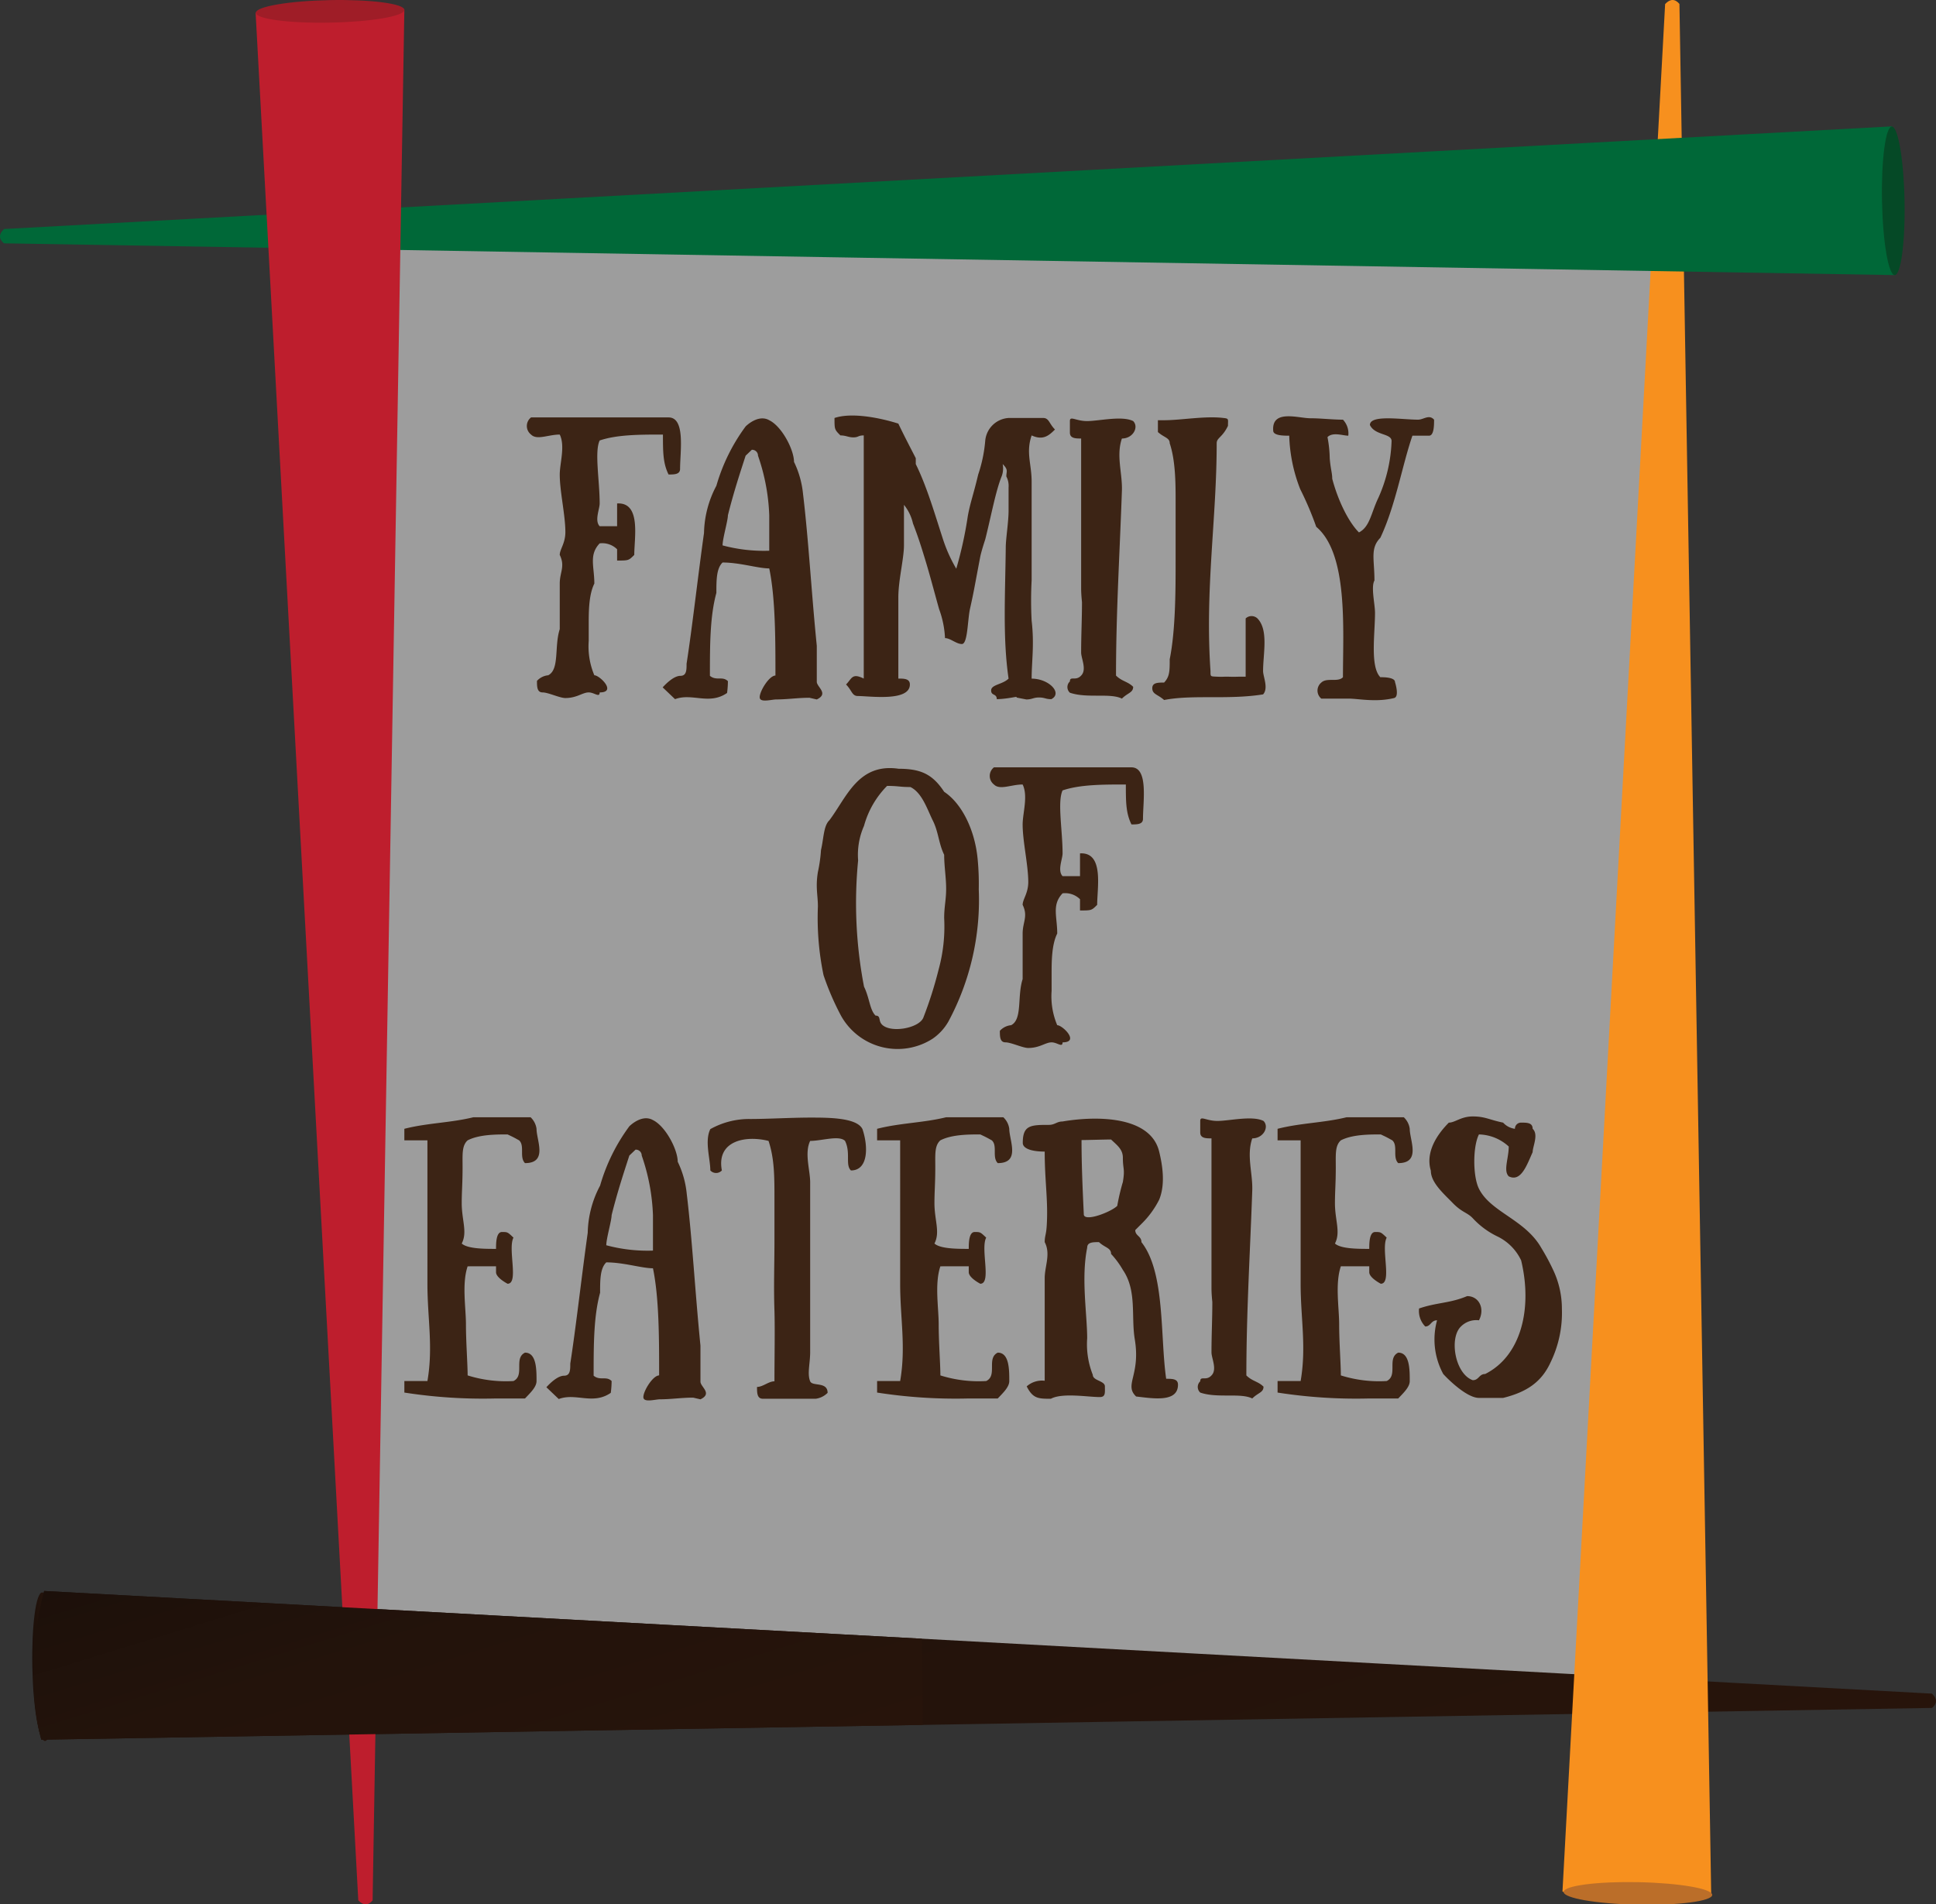
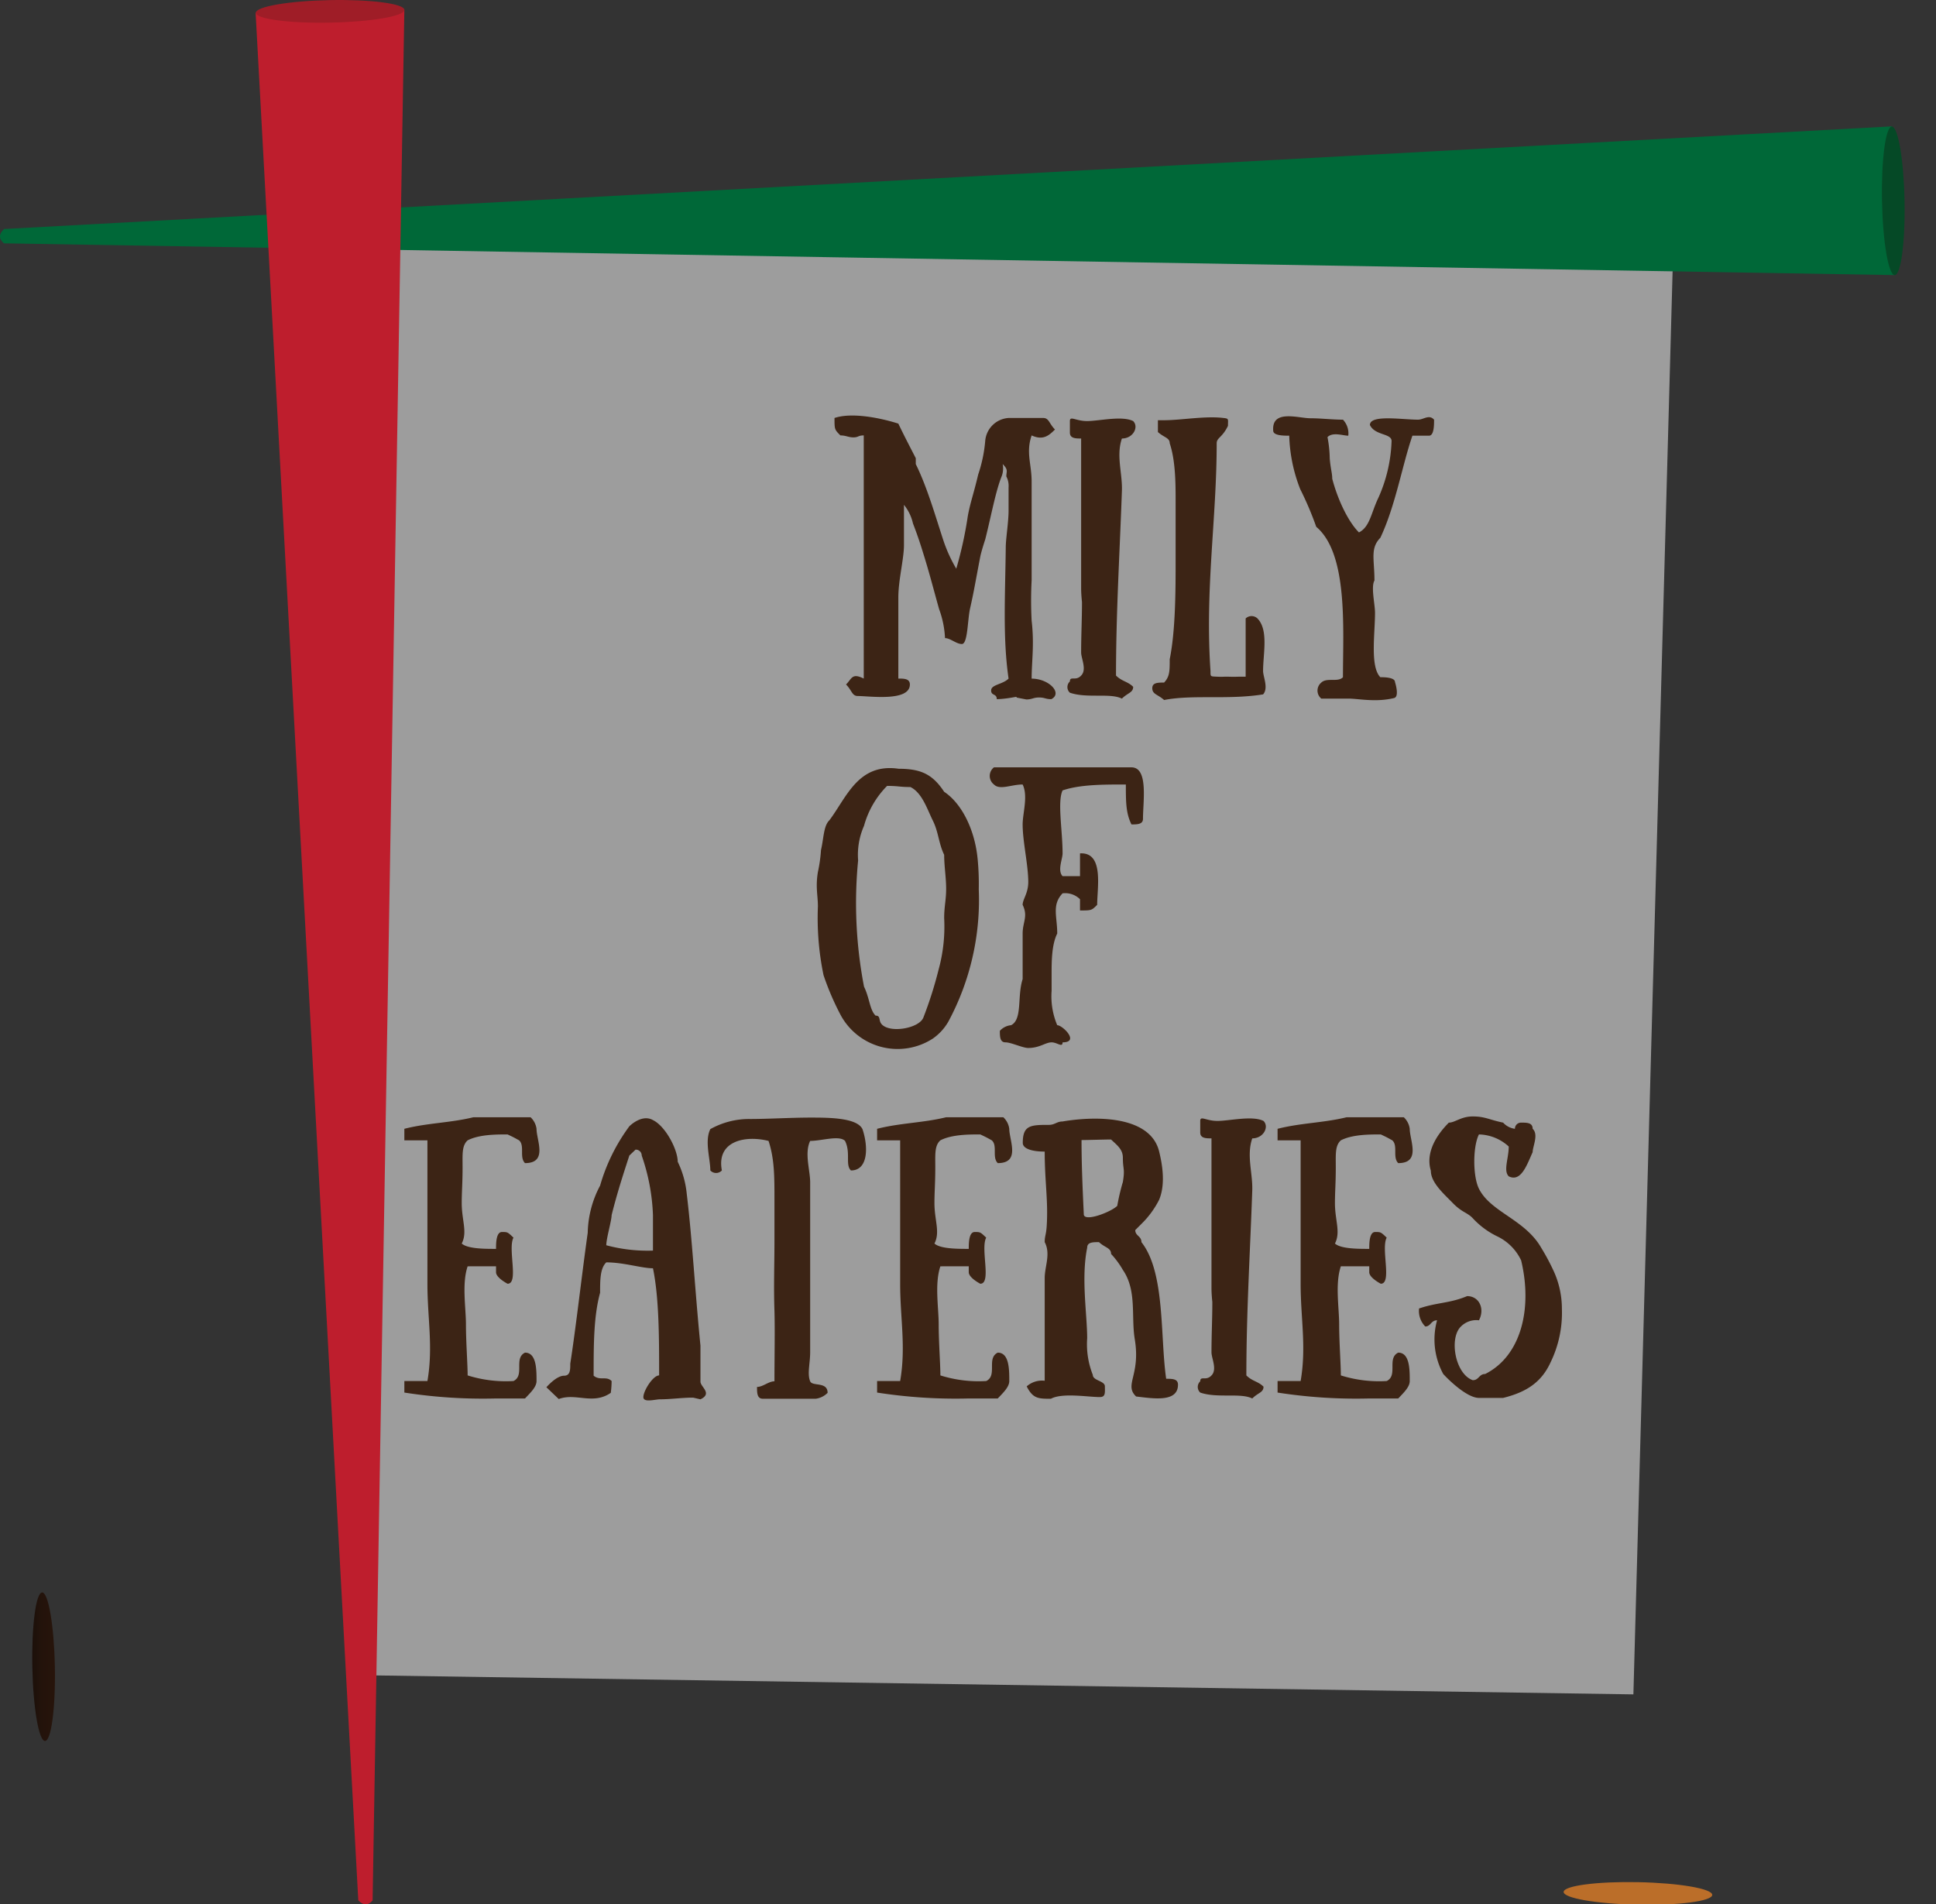
<svg xmlns="http://www.w3.org/2000/svg" xmlns:xlink="http://www.w3.org/1999/xlink" viewBox="0 0 309.779 304.759">
  <rect x="0" y="0" width="309.779" height="304.759" fill="#333333" stroke="none" />
  <defs>
    <style>
      .cls-1 {
        fill: #fff;
        opacity: 0.52;
      }

      .cls-2 {
        fill: url(#linear-gradient);
      }

      .cls-3 {
        fill: url(#linear-gradient-2);
      }

      .cls-4 {
        fill: #f7901e;
      }

      .cls-5 {
        fill: #bb6e29;
      }

      .cls-6 {
        fill: #006838;
      }

      .cls-7 {
        fill: #054926;
      }

      .cls-8 {
        fill: #be1e2d;
      }

      .cls-9 {
        fill: #9f1d27;
      }

      .cls-10 {
        fill: #3c2415;
      }

      .cls-11 {
        fill: url(#linear-gradient-3);
      }
    </style>
    <linearGradient id="linear-gradient" x1="285.761" y1="-74.411" x2="392.611" y2="-74.411" gradientTransform="matrix(0.294, 0.956, 0.956, -0.294, 126.235, -81.14)" gradientUnits="userSpaceOnUse">
      <stop offset="0" stop-color="#1c100a" />
      <stop offset="0.403" stop-color="#23130b" />
      <stop offset="1" stop-color="#27140b" />
    </linearGradient>
    <linearGradient id="linear-gradient-2" x1="5.159" y1="266.726" x2="8.794" y2="266.726" gradientTransform="translate(5.234 -0.086) rotate(1.124)" xlink:href="#linear-gradient" />
    <linearGradient id="linear-gradient-3" x1="285.761" y1="-150.507" x2="347.645" y2="-150.507" xlink:href="#linear-gradient" />
  </defs>
  <title>icon_logo</title>
  <g id="Layer_2" data-name="Layer 2">
    <g id="Layer_1-2" data-name="Layer 1">
      <polygon class="cls-1" points="53.019 36.258 58.125 268.088 261.359 271.152 267.998 30.13 53.019 36.258" />
      <g>
-         <path class="cls-2" d="M309.135,271.033,7.066,254.606c-1.865,6.485-2.455,16.5-.462,23.8l302.546-5.086C309.977,272.621,310.006,271.86,309.135,271.033Z" />
        <ellipse class="cls-3" cx="6.976" cy="266.726" rx="1.803" ry="11.888" transform="translate(-5.231 0.188) rotate(-1.124)" />
      </g>
      <g>
-         <path class="cls-4" d="M266.437.644,250.01,302.714c6.486,1.865,16.5,2.454,23.8.461L268.727.629C268.025-.2,267.264-.227,266.437.644Z" />
        <ellipse class="cls-5" cx="261.928" cy="302.942" rx="1.803" ry="11.888" transform="matrix(0.02, -1, 1, 0.02, -46.094, 558.876)" />
      </g>
      <g>
        <path class="cls-6" d="M.644,36.65l302.07-16.427c1.865,6.485,2.454,16.5.461,23.8L.629,38.94C-.2,38.238-.227,37.477.644,36.65Z" />
        <ellipse class="cls-7" cx="302.942" cy="32.14" rx="1.803" ry="11.888" transform="translate(-0.572 5.949) rotate(-1.124)" />
      </g>
      <g>
        <path class="cls-8" d="M57.33,304.116,40.9,2.046c6.486-1.865,16.5-2.455,23.8-.462L59.621,304.13C58.919,304.957,58.158,304.986,57.33,304.116Z" />
        <ellipse class="cls-9" cx="52.821" cy="1.818" rx="11.888" ry="1.803" transform="translate(-0.025 1.037) rotate(-1.124)" />
      </g>
      <g>
-         <path class="cls-10" d="M106.978,75.934c-.9-1.8-.9-3.645-.9-6.39-3.69,0-7.335,0-10.125.946-.854,1.8,0,6.434,0,10.079,0,.9-.854,2.745,0,3.645h2.79V80.569c3.871-.225,2.746,5.49,2.746,8.235-.9.9-.9.9-2.746.9V87.9a3.381,3.381,0,0,0-2.79-.945C94.2,88.8,95.1,90.649,95.1,93.393c-.9,1.8-.9,4.545-.9,6.435v2.745a11.858,11.858,0,0,0,.9,5.49c.854,0,3.644,2.745.854,2.745,0,.9-.854,0-1.755,0-.99,0-1.889.9-3.734.9-.9,0-2.745-.9-3.645-.9s-.9-.945-.9-1.845a2.787,2.787,0,0,1,1.8-.9c1.845-.945.944-4.59,1.845-7.38v-7.29c0-1.844.9-2.744,0-4.589,0-.9.9-1.845.9-3.645,0-2.745-.9-6.48-.9-9.225,0-1.8.9-4.544,0-6.39-1.845,0-3.645.946-4.59,0a1.731,1.731,0,0,1,0-2.744h22c2.745,0,1.844,5.489,1.844,8.234C108.822,75.934,107.878,75.934,106.978,75.934Z" />
-         <path class="cls-10" d="M123.088,90.964c-1.8,0-4.68-.946-7.47-.946-.99.946-.99,2.835-.99,4.86-1.035,3.78-1.035,8.37-1.035,13.275,1.035.855,2.025,0,2.88.855a14.393,14.393,0,0,1-.135,1.89c-2.88,1.98-5.58-.045-8.324.99L106.033,110c.9-.99,1.981-1.845,2.835-1.845.991,0,.991-.945.991-1.935.9-5.76,1.844-14.22,2.79-20.924a16.737,16.737,0,0,1,1.979-7.56,29.732,29.732,0,0,1,4.68-9.494s1.98-2.025,3.78-.991c2.025.991,3.96,4.725,3.96,6.661a15.1,15.1,0,0,1,1.44,5.084c.9,7.47,1.35,15.884,2.205,24.344v5.76c0,.855,1.979,1.89,0,2.835l-1.17-.27c-1.89,0-3.51.27-5.445.27-.99.09-2.52.495-2.52-.36,0-.99,1.53-3.465,2.52-3.465C124.078,102.348,124.078,95.733,123.088,90.964Zm-6.615-8.5c0,.855-.855,3.735-.855,4.815a25.417,25.417,0,0,0,7.47.855v-5.67a32.47,32.47,0,0,0-1.8-9.54.94.94,0,0,0-.99-.945l-.99.945C118.408,75.709,117.418,78.679,116.473,82.459Z" />
        <path class="cls-10" d="M154.858,82.594c.4-2.2.9-3.42,1.664-6.66a22.637,22.637,0,0,0,1.125-5.4,4.006,4.006,0,0,1,3.735-3.645h5.534c.946,0,.946.9,1.891,1.845-.945.945-1.891,1.8-3.735.945-.945,2.744,0,4.589,0,7.379V92.853a61.87,61.87,0,0,0,0,6.48c.45,3.825,0,6.525,0,9.27,2.79,0,5,2.34,3.15,3.285-.945,0-1.035-.27-1.981-.27-.9,0-1.08.315-2.024.315l-1.62-.315c.54-.315-1.08.225-3.105.27,0-.945-.9-.5-.9-1.4,0-.945,1.845-.945,2.79-1.89-.945-6.48-.54-13.275-.45-21.014,0-1.35.45-4.05.45-5.85V78a3.23,3.23,0,0,0-.36-1.755c0-.855.36-1.035-.585-1.98a3.6,3.6,0,0,1-.135,1.89c-.99,2.43-1.71,6.435-2.655,10.17,0,0-.63,1.89-.81,2.834-1.035,5.445-.99,5.4-1.62,8.235-.405,1.8-.359,5.67-1.305,5.67-.9,0-1.844-.945-2.7-.945a15.466,15.466,0,0,0-.944-4.635c-.811-2.88-1.441-5.354-2.295-8.144-.54-1.755-.99-3.24-1.891-5.58a7.227,7.227,0,0,0-1.439-2.97v6.48c0,2.115-.9,5.579-.9,8.324v13c.9,0,1.845,0,1.845.945,0,2.79-6.479,1.845-8.324,1.845-.945,0-.945-.9-1.89-1.845.945-.945.945-1.89,2.835-.945V69.68c-.945,0-.81.314-1.665.314-.81,0-1.17-.314-2.07-.314-.945-.945-.945-.945-.945-2.79,2.79-.945,7.379,0,10.214.9.9,1.891,1.845,3.69,2.79,5.535v.945c1.845,3.735,3.151,8.37,4.456,12.33a23.437,23.437,0,0,0,2.024,4.41A62.61,62.61,0,0,0,154.858,82.594Z" />
        <path class="cls-10" d="M179.517,78.5c-.315,9.315-.945,19.394-.945,29.609.945.945,1.89.945,2.745,1.8,0,.945-.855.945-1.8,1.89-1.89-.945-5.579,0-8.324-.945a1.217,1.217,0,0,1,0-1.8c0-.945.944,0,1.8-.945.946-.945,0-2.745,0-3.69,0-2.835.135-5.31.135-8.055,0,0-.135-1.215-.135-2.16V70.175c-.855,0-1.8,0-1.8-.946V67.385c0-.9.944,0,2.745,0,1.889,0,5.579-.9,7.379,0,.945.944,0,2.79-1.8,2.79C178.572,72.919,179.607,75.709,179.517,78.5Z" />
        <path class="cls-10" d="M194.682,70.939c0,12.15-1.891,23.354-.99,36.449,0,.9-.045.855.99.9.944.045.9,0,1.8,0,0,0,.719.045,1.844,0h.991V98.973a1.364,1.364,0,0,1,1.889,0c1.8,1.845.9,5.625.9,8.415,0,.9.9,2.745,0,3.735-5.625.9-11.205,0-15.84.9-.99-.9-1.89-.9-1.89-1.89,0-.9.9-.9,1.89-.9.9-.945.9-1.845.9-3.735.945-4.68.945-11.2.945-15.839V80.344c0-2.88,0-6.57-.945-9.405,0-.9-.9-.9-1.89-1.8V67.249h.99c2.745,0,6.569-.719,9.5-.359.9.089.72.18.72,1.26C195.581,70.039,194.682,70.039,194.682,70.939Z" />
        <path class="cls-10" d="M228.655,69.724H226c-1.62,4.68-2.7,11.2-5.13,16.335-1.665,1.71-.945,3.42-.945,6.839-.585,1.035.09,3.781.09,5.175,0,3.375-.81,8.6.855,10.305,0,0,2.34-.09,2.34.765,0,0,.765,2.34-.135,2.565-2.97.72-5.67.09-7.335.09h-4.32a1.659,1.659,0,0,1,0-2.565c.9-.855,2.655,0,3.465-.855,0-7.74.855-19.754-4.274-24.074a51.754,51.754,0,0,0-2.565-6.03,25.264,25.264,0,0,1-1.756-8.55c-.9,0-2.564,0-2.564-.81-.27-3.464,4.05-1.98,5.939-1.98,1.665,0,3.51.226,5.22.226a3.184,3.184,0,0,1,.855,2.564c-.855,0-2.474-.629-3.33.226a19.339,19.339,0,0,1,.361,3.419c.134,1.665.4,2.34.4,3.24.9,3.42,2.565,6.885,4.275,8.595,1.755-.9,1.935-3.1,3.105-5.535a23.986,23.986,0,0,0,2.115-9.09c0-1.259-2.655-.855-3.465-2.564,0-1.71,5.13-.855,7.7-.855.9,0,1.754-.9,2.565,0C229.466,68.015,229.466,69.724,228.655,69.724Z" />
        <path class="cls-10" d="M149.232,166.223a10.362,10.362,0,0,1-14.669-3.69,43.021,43.021,0,0,1-2.79-6.48,44.9,44.9,0,0,1-.9-10.979c0-1.845-.405-3.06,0-5.535a23.32,23.32,0,0,0,.494-3.51c.451-1.935.406-3.87,1.351-4.77,2.745-3.644,4.59-9.18,11.069-8.234,3.6,0,5.445.9,7.29,3.689,2.789,1.845,4.905,6.03,5.355,10.755a41.879,41.879,0,0,1,.18,4.86,41.106,41.106,0,0,1-4.86,21.149A8.352,8.352,0,0,1,149.232,166.223Zm.945-11.025a26.006,26.006,0,0,0,.9-8.279c0-1.845.315-2.88.315-4.68,0-1.845-.315-3.6-.315-5.445-.9-1.845-.9-3.69-1.845-5.535-.9-1.845-1.71-4.41-3.555-5.309-1.755,0-1.89-.181-3.734-.181a14.55,14.55,0,0,0-3.691,6.39,11.463,11.463,0,0,0-.944,5.535,70.57,70.57,0,0,0,.944,20.2c.9,1.845.9,3.69,1.846,4.635.9,0,.4.81,1.034,1.44,1.4,1.395,5.94.585,6.615-1.125A63.724,63.724,0,0,0,150.177,155.2Z" />
        <path class="cls-10" d="M181.047,131.934c-.9-1.8-.9-3.645-.9-6.39-3.69,0-7.335,0-10.124.946-.856,1.8,0,6.434,0,10.079,0,.9-.856,2.745,0,3.645h2.789v-3.645c3.87-.225,2.745,5.49,2.745,8.235-.9.9-.9.9-2.745.9v-1.8a3.381,3.381,0,0,0-2.789-.945c-1.755,1.845-.856,3.69-.856,6.434-.9,1.8-.9,4.545-.9,6.435v2.745a11.882,11.882,0,0,0,.9,5.49c.856,0,3.645,2.745.856,2.745,0,.9-.856,0-1.755,0-.99,0-1.891.9-3.736.9-.9,0-2.745-.9-3.644-.9s-.9-.945-.9-1.845a2.786,2.786,0,0,1,1.8-.9c1.845-.945.946-4.59,1.845-7.38v-7.29c0-1.844.9-2.744,0-4.589,0-.9.9-1.845.9-3.645,0-2.745-.9-6.48-.9-9.225,0-1.8.9-4.544,0-6.39-1.845,0-3.644.946-4.59,0a1.733,1.733,0,0,1,0-2.744h22c2.744,0,1.845,5.489,1.845,8.234C182.892,131.934,181.947,131.934,181.047,131.934Z" />
        <path class="cls-10" d="M83.061,182.49c-.9-.5-.9-.5-1.845-.946-1.845,0-4.545,0-6.39.946-.945.855-.809,2.249-.809,4.319,0,2.565-.136,3.915-.136,5.715,0,2.79.945,4.635,0,6.48.945.855,3.691.855,5.49.855,0-.855,0-2.7.946-2.7.9,0,.9,0,1.844.9-.945,1.8.9,7.379-.945,7.379,0,0-1.845-.944-1.845-1.844v-.945H74.826c-.945,2.789-.269,6.615-.269,9.314,0,2.79.269,6.345.269,8.145a20.425,20.425,0,0,0,7.335.9c1.845-.9,0-3.645,1.845-4.545,1.845,0,1.845,2.7,1.845,4.545,0,.945-.946,1.845-1.845,2.79H79.371a81.6,81.6,0,0,1-14.67-.945v-1.845h3.691c.944-5.49,0-9.99,0-15.57V182.49H64.7v-1.846c3.691-.944,7.335-.944,11.026-1.844h9.178a3.113,3.113,0,0,1,.946,1.844c0,1.846,1.845,5.49-1.845,5.49C83.061,185.189,84.006,183.345,83.061,182.49Z" />
        <path class="cls-10" d="M104.481,202.964c-1.8,0-4.68-.946-7.47-.946-.99.946-.99,2.835-.99,4.86-1.035,3.78-1.035,8.37-1.035,13.275,1.035.855,2.025,0,2.879.855a14.5,14.5,0,0,1-.134,1.89c-2.88,1.98-5.58-.045-8.325.99L87.426,222c.9-.99,1.98-1.845,2.835-1.845.99,0,.99-.945.99-1.935.9-5.76,1.845-14.22,2.79-20.924a16.737,16.737,0,0,1,1.98-7.56,29.751,29.751,0,0,1,4.679-9.494s1.981-2.025,3.781-.991c2.024.991,3.96,4.725,3.96,6.661a15.1,15.1,0,0,1,1.439,5.084c.9,7.47,1.351,15.884,2.2,24.344v5.76c0,.855,1.98,1.89,0,2.835l-1.17-.27c-1.889,0-3.51.27-5.444.27-.99.09-2.521.5-2.521-.36,0-.99,1.531-3.465,2.521-3.465C105.471,214.348,105.471,207.733,104.481,202.964Zm-6.616-8.5c0,.855-.854,3.735-.854,4.815a25.417,25.417,0,0,0,7.47.855v-5.67a32.5,32.5,0,0,0-1.8-9.54.94.94,0,0,0-.99-.945l-.991.945C99.8,187.709,98.811,190.679,97.865,194.459Z" />
        <path class="cls-10" d="M135.215,182.579c-.945-.944-3.735,0-5.58,0-.945,1.936,0,4.725,0,6.615v27.179c0,1.845-.5,3.465,0,4.68.359.855,2.79,0,2.79,1.845a3.3,3.3,0,0,1-1.891.945h-8.459c-.945,0-.945-.945-.945-1.89.945,0,1.845-.9,2.79-.9,0-3.735.09-8.28,0-11.295-.135-3.869,0-7.379,0-11.2v-6.57c0-3.735,0-6.525-.945-9.405-3.735-.944-8.369,0-7.47,4.725a1.252,1.252,0,0,1-1.845,0c0-1.845-.945-4.725,0-6.615a12.757,12.757,0,0,1,6.39-1.619c2.79,0,6.615-.225,9.585-.225,2.925,0,7.47,0,8.369,1.844.945,2.79.945,6.615-1.845,6.615C135.215,186.4,136.159,184.515,135.215,182.579Z" />
        <path class="cls-10" d="M158.7,182.49c-.9-.5-.9-.5-1.844-.946-1.845,0-4.545,0-6.39.946-.945.855-.81,2.249-.81,4.319,0,2.565-.135,3.915-.135,5.715,0,2.79.945,4.635,0,6.48.945.855,3.69.855,5.49.855,0-.855,0-2.7.945-2.7.9,0,.9,0,1.845.9-.945,1.8.9,7.379-.945,7.379,0,0-1.845-.944-1.845-1.844v-.945H150.47c-.945,2.789-.27,6.615-.27,9.314,0,2.79.27,6.345.27,8.145a20.422,20.422,0,0,0,7.335.9c1.845-.9,0-3.645,1.845-4.545,1.844,0,1.844,2.7,1.844,4.545,0,.945-.945,1.845-1.844,2.79h-4.635a81.6,81.6,0,0,1-14.67-.945v-1.845h3.69c.945-5.49,0-9.99,0-15.57V182.49h-3.69v-1.846c3.69-.944,7.335-.944,11.025-1.844h9.179a3.113,3.113,0,0,1,.945,1.844c0,1.846,1.845,5.49-1.844,5.49C158.7,185.189,159.65,183.345,158.7,182.49Z" />
        <path class="cls-10" d="M186.6,220.648c.99,0,1.889,0,1.889.945,0,2.88-3.96,2.205-6.7,1.89-1.98-1.89.765-3.375-.225-9.225-.585-3.645.36-7.74-1.89-11.024a13.9,13.9,0,0,0-1.89-2.565c0-.99-.99-.99-1.935-1.89-.989,0-1.89,0-1.89.9-.99,4.859,0,10.664,0,14.489a13.277,13.277,0,0,0,.9,5.85c0,.945,1.934.945,1.934,1.845,0,.99.135,1.71-.809,1.71-1.891,0-5.986-.72-7.83.27-1.98,0-2.88,0-3.871-1.98a3.682,3.682,0,0,1,2.88-.9V204.538c0-1.889.991-3.869,0-5.759,0-.99.226-1.17.316-2.52.269-4.095-.316-7.11-.316-11.97-1.889,0-3.509-.405-3.509-1.395,0-2.835,1.259-2.879,4.185-2.879.944,0,1.26-.541,2.159-.541,5.85-.989,14.13-.765,15.48,4.815.45,1.845,1.08,5.085,0,7.7a14.576,14.576,0,0,1-2.835,3.87l-.99.99c0,.945.99.945.99,1.935C186.469,203.639,185.614,213.853,186.6,220.648Zm-13.185-26.324c.045,1.3,4.365-.36,5.355-1.35a34.907,34.907,0,0,1,.9-3.825c.36-2.16,0-1.98,0-3.87,0-1.349-.9-1.98-1.89-2.925-.99,0-3.825.09-4.724.09C173.06,186.314,173.2,189.644,173.419,194.324Z" />
        <path class="cls-10" d="M200.374,190.5c-.314,9.315-.944,19.394-.944,29.609.944.945,1.89.945,2.744,1.8,0,.945-.854.945-1.8,1.89-1.889-.945-5.579,0-8.324-.945a1.218,1.218,0,0,1,0-1.8c0-.945.944,0,1.8-.945.945-.945,0-2.745,0-3.69,0-2.835.135-5.31.135-8.055,0,0-.135-1.215-.135-2.16V182.175c-.856,0-1.8,0-1.8-.946v-1.844c0-.9.944,0,2.745,0,1.89,0,5.579-.9,7.379,0,.945.944,0,2.79-1.8,2.79C199.43,184.919,200.464,187.709,200.374,190.5Z" />
        <path class="cls-10" d="M222.783,182.49c-.9-.5-.9-.5-1.844-.946-1.845,0-4.545,0-6.39.946-.945.855-.81,2.249-.81,4.319,0,2.565-.135,3.915-.135,5.715,0,2.79.945,4.635,0,6.48.945.855,3.69.855,5.49.855,0-.855,0-2.7.945-2.7.9,0,.9,0,1.845.9-.945,1.8.9,7.379-.945,7.379,0,0-1.845-.944-1.845-1.844v-.945h-4.545c-.945,2.789-.269,6.615-.269,9.314,0,2.79.269,6.345.269,8.145a20.422,20.422,0,0,0,7.335.9c1.845-.9,0-3.645,1.845-4.545,1.844,0,1.844,2.7,1.844,4.545,0,.945-.945,1.845-1.844,2.79h-4.635a81.6,81.6,0,0,1-14.67-.945v-1.845h3.69c.945-5.49,0-9.99,0-15.57V182.49h-3.69v-1.846c3.69-.944,7.335-.944,11.025-1.844h9.179a3.113,3.113,0,0,1,.945,1.844c0,1.846,1.845,5.49-1.844,5.49C222.783,185.189,223.729,183.345,222.783,182.49Z" />
        <path class="cls-10" d="M243.393,179.655c.945,0,1.846,0,1.846.989.989.9,0,2.835,0,3.735-.9,1.98-1.846,4.86-3.826,3.87-.9-.9,0-2.88,0-4.77a7.272,7.272,0,0,0-4.769-1.935c-.99,1.935-.99,6.7,0,8.685,1.889,3.78,7.38,4.9,9.989,9.494a34.755,34.755,0,0,1,1.845,3.42,14.453,14.453,0,0,1,1.44,6.3,18.086,18.086,0,0,1-1.8,8.55c-1.44,3.15-3.78,4.77-7.6,5.715h-3.869c-1.891,0-4.816-2.835-5.715-3.825a11.578,11.578,0,0,1-.99-8.595c-.991,0-.991.99-1.89.99a3.548,3.548,0,0,1-.99-2.88c2.88-.989,4.905-.81,7.694-1.98,1.891,0,2.88,1.98,1.891,3.87a3.458,3.458,0,0,0-2.88.99c-1.936,1.845-.945,7.605,1.89,8.595.99,0,.99-.99,1.979-.99,5.76-2.88,7.606-10.485,5.76-18.18a8.083,8.083,0,0,0-3.869-3.869,13.025,13.025,0,0,1-3.87-2.88c-.9-.945-1.71-.9-3.2-2.43s-3.51-3.285-3.51-5.175c-.9-2.97.991-5.8,2.88-7.694.991,0,1.936-.991,3.826-.991,1.979,0,2.655.54,4.859.991a3.094,3.094,0,0,0,1.891.989A.969.969,0,0,1,243.393,179.655Z" />
      </g>
      <g>
-         <path class="cls-11" d="M147.5,262.243,7.066,254.606c-1.865,6.485-2.455,16.5-.462,23.8l141.049-2.371" />
        <ellipse class="cls-3" cx="6.976" cy="266.726" rx="1.803" ry="11.888" transform="translate(-5.231 0.188) rotate(-1.124)" />
      </g>
    </g>
  </g>
</svg>